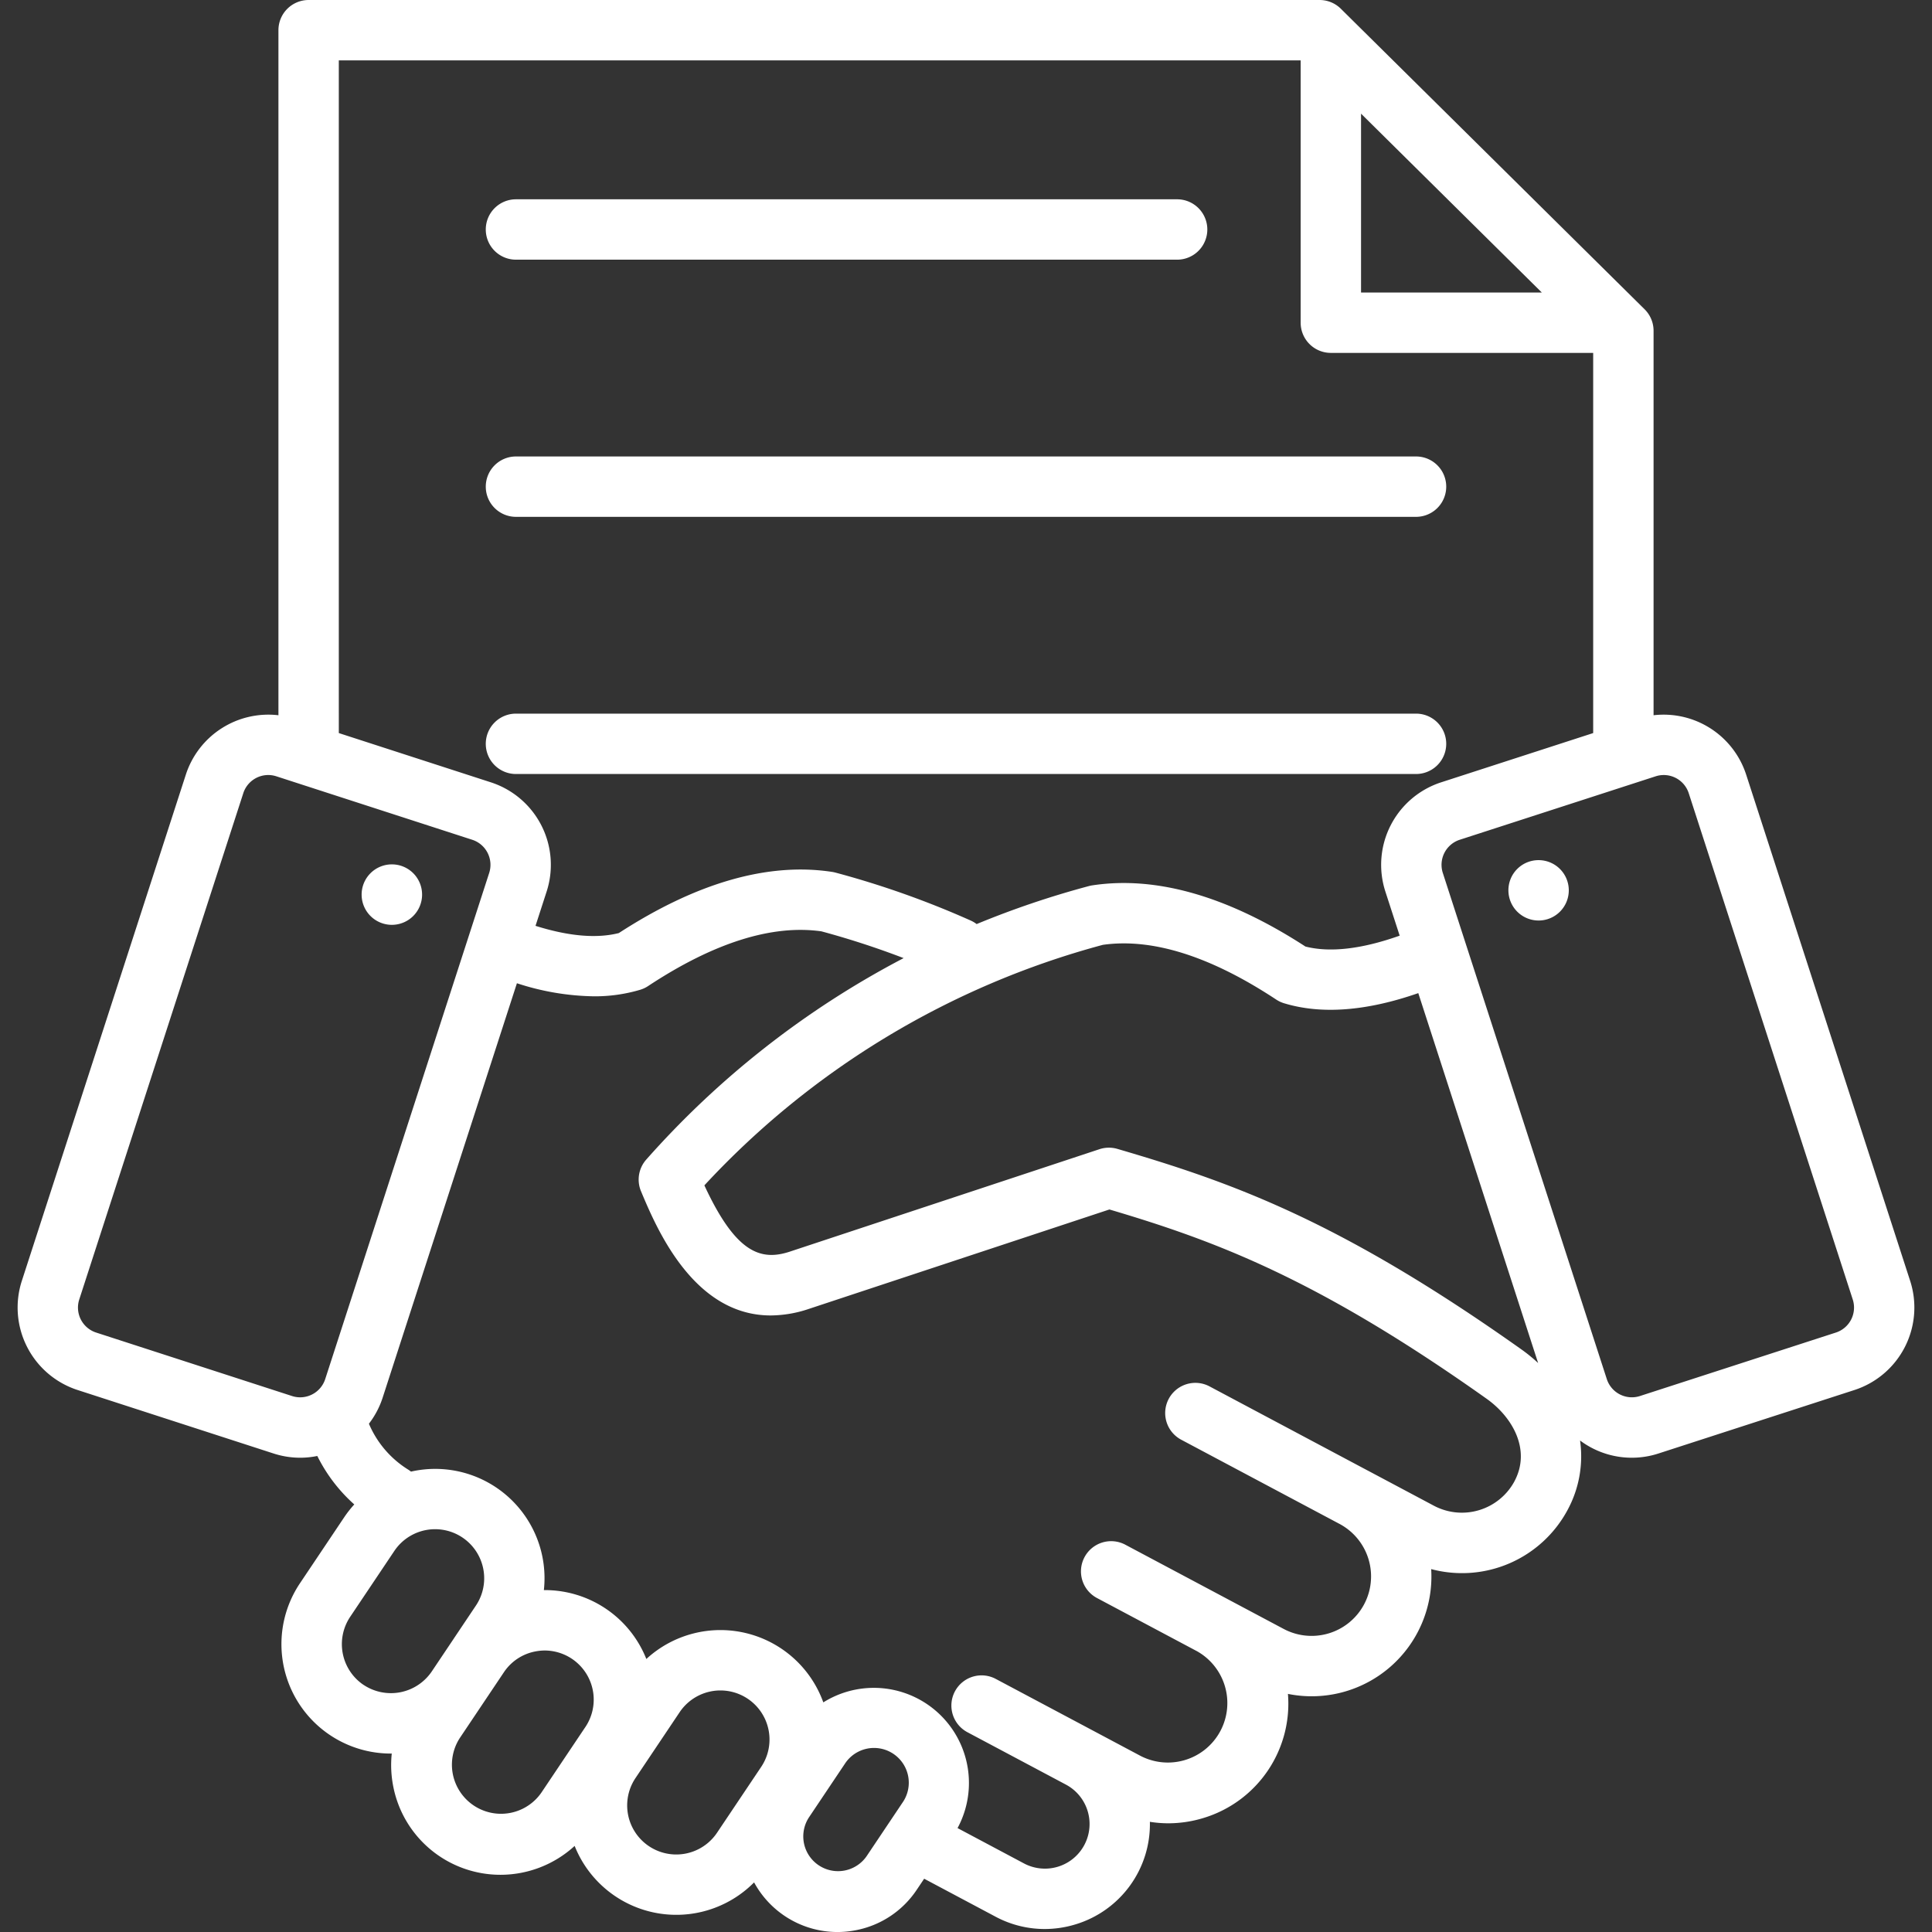
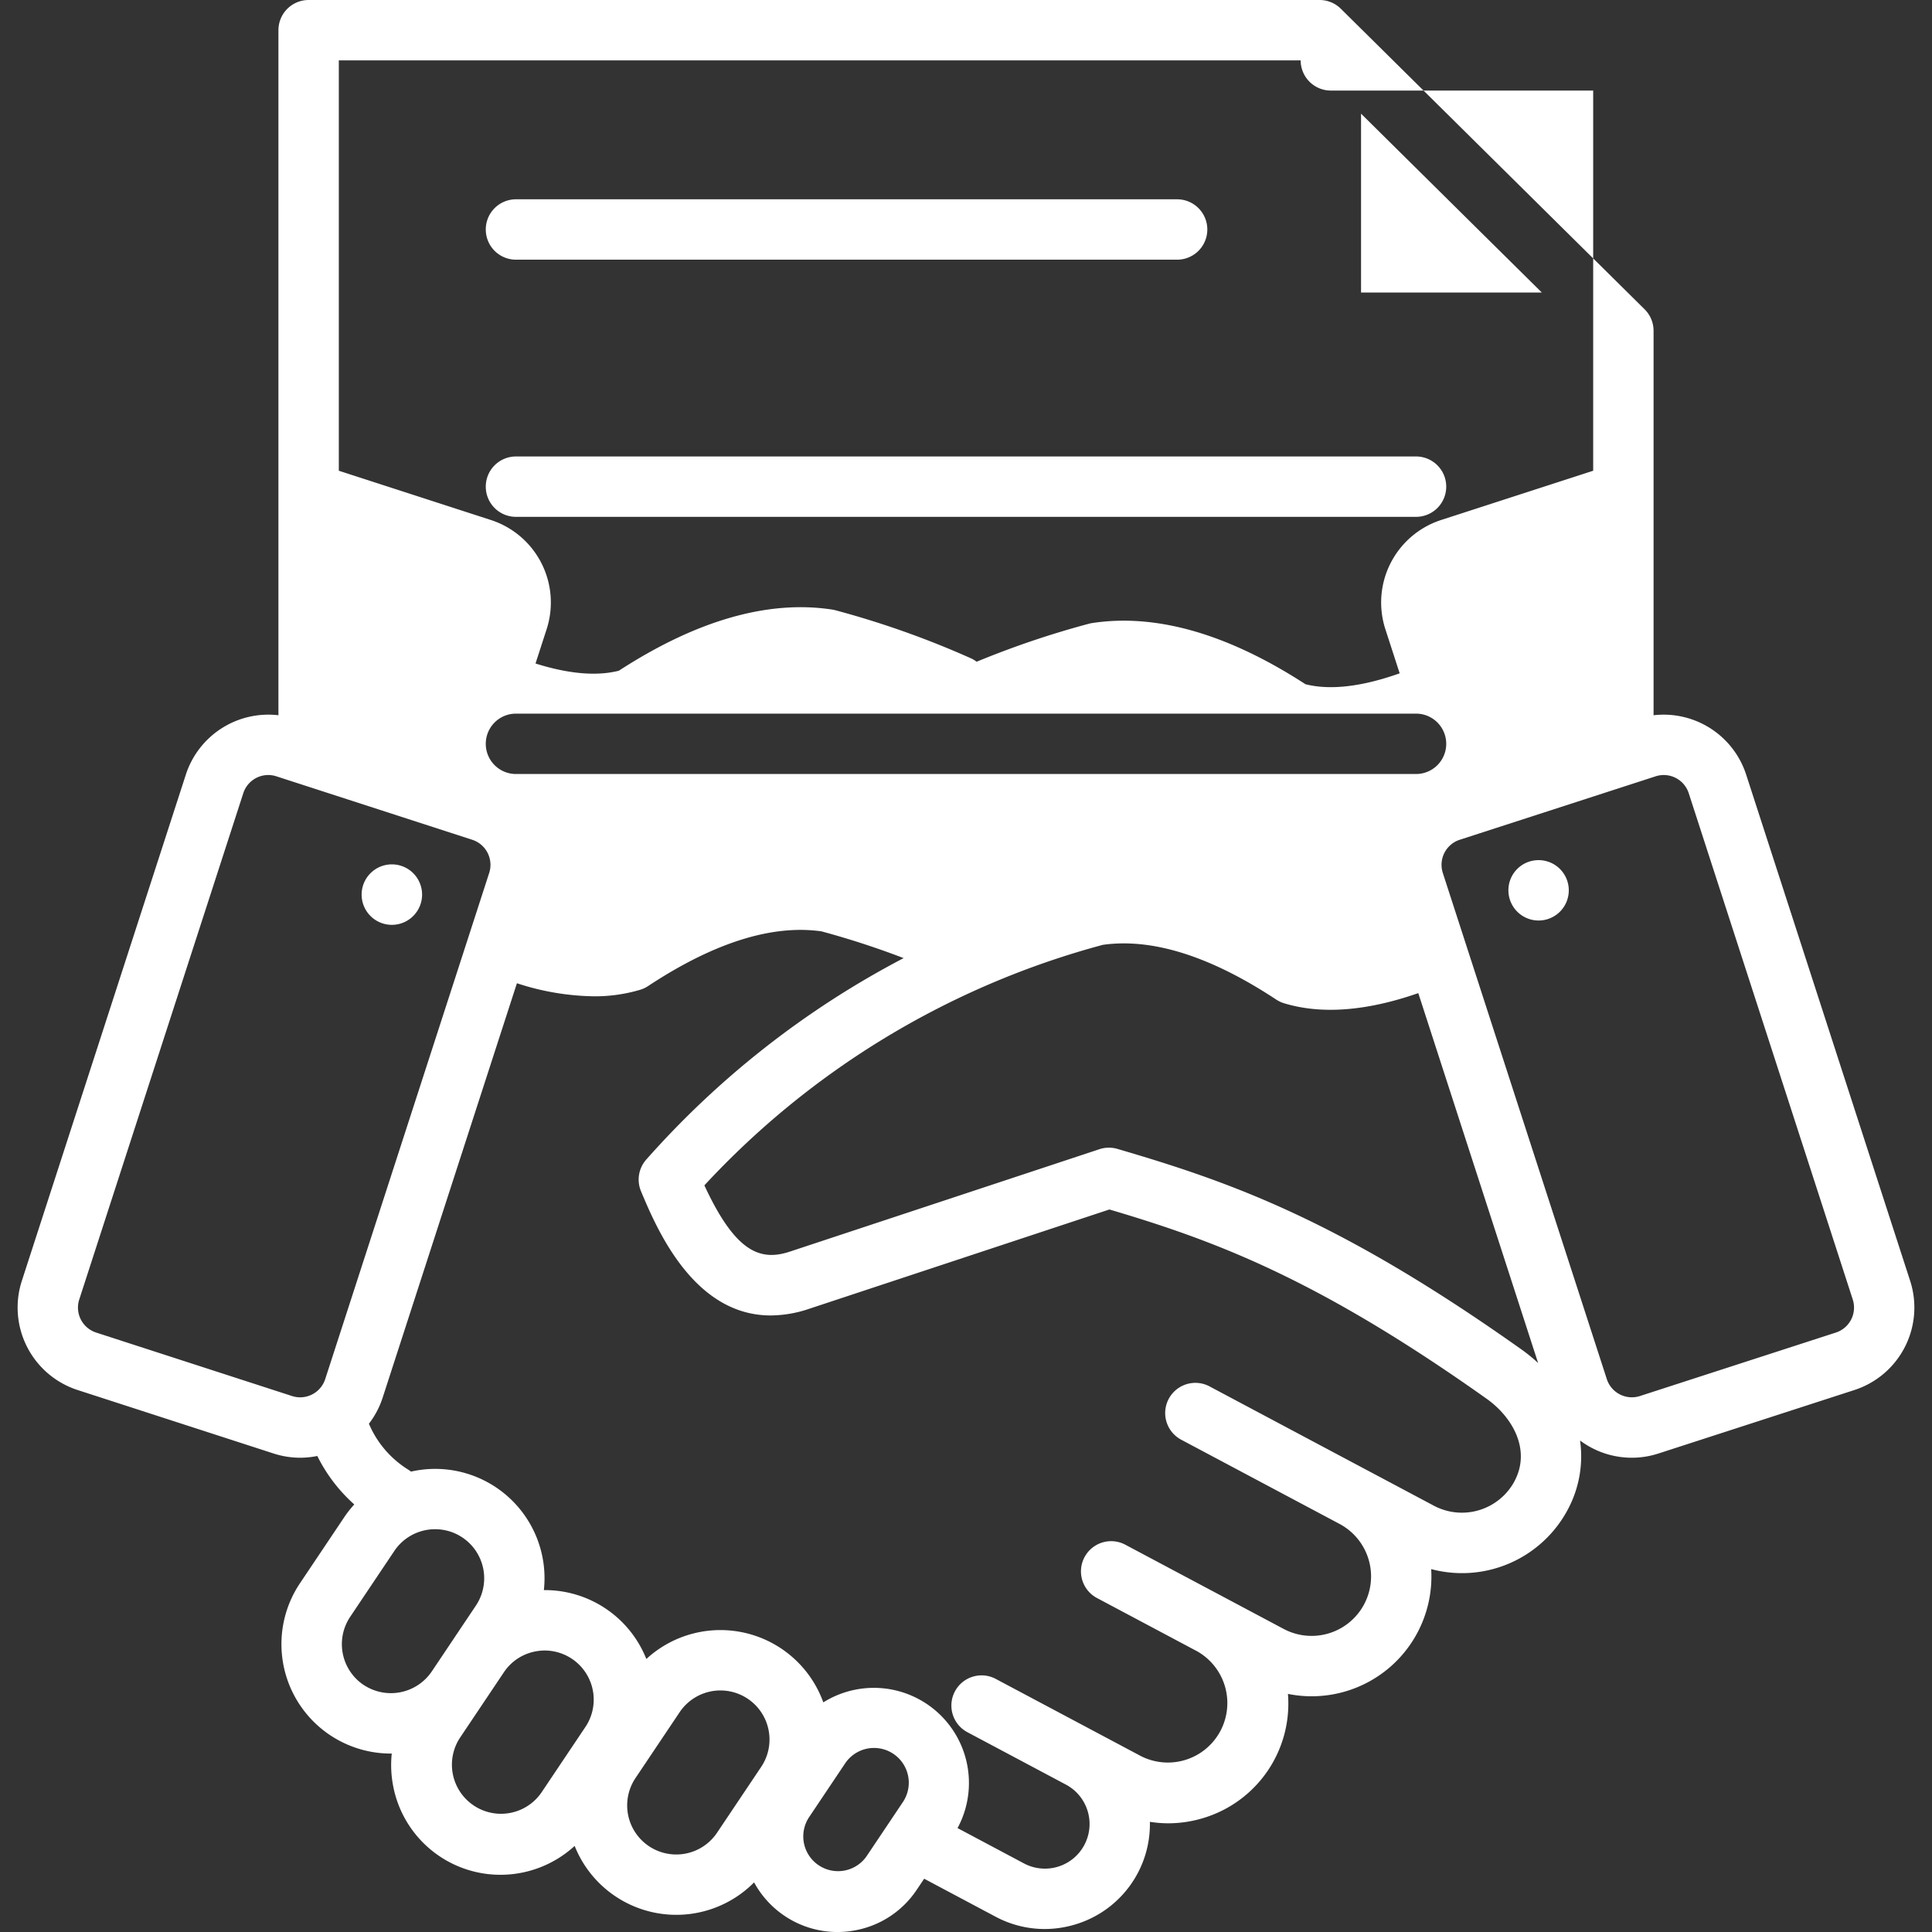
<svg xmlns="http://www.w3.org/2000/svg" version="1.1" width="512" height="512" x="0" y="0" viewBox="0 0 512 512" style="enable-background:new 0 0 512 512" xml:space="preserve" class="">
  <rect x="0" y="0" width="512" height="512" fill="#333333" stroke="none" />
  <g>
-     <path d="M104.22 473.45a28.935 28.935 0 0 0 28.391 23.389 29.1 29.1 0 0 0 19.675-7.653 29.009 29.009 0 0 0 47.558 9.666 25.157 25.157 0 0 0 22.056 13.154 25.641 25.641 0 0 0 4.96-.487 25.04 25.04 0 0 0 16.064-10.676l1.987-2.964 18.939 10.073a27.6 27.6 0 0 0 12.989 3.256 28.079 28.079 0 0 0 8.2-1.235 27.743 27.743 0 0 0 19.692-27.173 31.274 31.274 0 0 0 4.852.393 32.015 32.015 0 0 0 9.366-1.411 31.655 31.655 0 0 0 22.368-32.882 31.731 31.731 0 0 0 37.96-33.072 31.739 31.739 0 0 0 36.2-15.772 29.844 29.844 0 0 0 3.256-18.309 22.858 22.858 0 0 0 20.776 3.447l51.945-16.828a22.979 22.979 0 0 0 14.761-28.909l-43.469-134.19a22.991 22.991 0 0 0-24.534-15.719V87.651a8 8 0 0 0-2.374-5.687L355.332 2.313A8 8 0 0 0 349.706 0H81.788a8 8 0 0 0-8 8v181.548a22.986 22.986 0 0 0-24.533 15.719L5.783 339.452a22.978 22.978 0 0 0 14.761 28.909l51.945 16.828a22.925 22.925 0 0 0 7.076 1.125 22.648 22.648 0 0 0 4.523-.466 42.519 42.519 0 0 0 9.8 12.843 29.173 29.173 0 0 0-2.685 3.421l-11.7 17.451a28.993 28.993 0 0 0 24 45.15c.106 0 .212-.007.317-.008a29.194 29.194 0 0 0 .4 8.745zm50.939-15.818-11.7 17.451a13.009 13.009 0 0 1-21.61-14.483l5.849-8.725 5.852-8.729a12.907 12.907 0 0 1 8.289-5.491 13.291 13.291 0 0 1 2.578-.254 13.021 13.021 0 0 1 10.742 20.236zm46.565 10.609-11.7 17.451a13.009 13.009 0 0 1-21.612-14.487l11.7-17.452a13.009 13.009 0 0 1 21.612 14.488zm37.5 9.4-9.583 14.3a9.212 9.212 0 0 1-15.3-10.258l9.584-14.3a9.211 9.211 0 1 1 15.3 10.259zm162.134-85.1a15.83 15.83 0 0 1-21.317 6.514l-17.526-9.321h-.009l-41.962-22.324a8 8 0 0 0-7.514 14.126l17.53 9.324 24.428 12.992a15.761 15.761 0 0 1-14.806 27.829l-41.958-22.316a8 8 0 0 0-7.514 14.126l26.356 14.018h.006a15.762 15.762 0 0 1-14.8 27.831l-12.282-6.533-26.06-13.855a8 8 0 1 0-7.513 14.126l26.055 13.858a11.829 11.829 0 0 1-11.11 20.888l-17.6-9.362a25.205 25.205 0 0 0-35.575-33.314 28.984 28.984 0 0 0-46.9-11.5 28.933 28.933 0 0 0-27.155-18.255 28.969 28.969 0 0 0-35.219-31.4 8.126 8.126 0 0 0-.777-.555A26.417 26.417 0 0 1 97.767 377.3a22.869 22.869 0 0 0 3.63-6.872l35.591-109.858a68.322 68.322 0 0 0 20.359 3.463 42.193 42.193 0 0 0 12.325-1.738 7.956 7.956 0 0 0 2.079-.978c17.384-11.478 32.834-16.354 45.937-14.5a223.8 223.8 0 0 1 21.784 7.092 238.565 238.565 0 0 0-68.208 53.391 8 8 0 0 0-1.389 8.394c4.01 9.574 13.785 32.917 34.366 32.914a32.14 32.14 0 0 0 10.121-1.738l79.644-26.347c27.717 8.214 54.881 18.178 99.96 50.159 6.87 4.875 11.819 13.523 7.387 21.856zm1.871-34.905c-48.395-34.333-77.14-44.391-107.108-53.167a8.012 8.012 0 0 0-4.761.082l-82.018 27.133c-7.741 2.562-14.358.4-22.674-17.549a222.39 222.39 0 0 1 105.6-63.741c13.1-1.858 28.552 3.021 45.936 14.5a7.986 7.986 0 0 0 2.079.977c9.892 3.01 21.85 2.1 35.578-2.685l31.759 98.034a42.342 42.342 0 0 0-4.396-3.587zm35.543-151.907a6.96 6.96 0 0 1 8.758 4.471L491 344.382a6.961 6.961 0 0 1-4.471 8.758l-51.944 16.828a6.983 6.983 0 0 1-8.757-4.471l-43.476-134.185a6.983 6.983 0 0 1 4.472-8.758zM360.69 30.121l47.909 47.4H360.69zM89.788 16h254.9v69.521a8 8 0 0 0 8 8h69.522v100.75l-40.319 13.062a22.982 22.982 0 0 0-14.762 28.91l3.8 11.717c-10.057 3.564-18.443 4.535-24.969 2.885-20.573-13.35-39.586-18.8-56.528-16.209a8.026 8.026 0 0 0-.853.179 240.212 240.212 0 0 0-29.758 10.072 7.986 7.986 0 0 0-1.556-.926 239.907 239.907 0 0 0-35.887-12.72 7.7 7.7 0 0 0-.854-.178c-16.939-2.595-35.953 2.858-56.526 16.208-5.9 1.492-13.3.846-22.079-1.915l2.952-9.114a22.982 22.982 0 0 0-14.761-28.909l-40.32-13.062zm-3.612 349.5a6.979 6.979 0 0 1-8.757 4.471L25.475 353.14A6.961 6.961 0 0 1 21 344.383L64.476 210.2a6.949 6.949 0 0 1 8.756-4.471l51.945 16.828a6.983 6.983 0 0 1 4.471 8.758zm10.182 81.025a13.024 13.024 0 0 1-3.558-18.052l11.7-17.452a13.009 13.009 0 0 1 21.612 14.488l-5.845 8.719v.007l-5.849 8.725a13.07 13.07 0 0 1-18.05 3.562zm15.5-209.457a8.012 8.012 0 1 1-8.047-8h.047a8 8 0 0 1 7.999 7.997zm287.887-1.122a7.979 7.979 0 0 1 7.976-8h.047a8 8 0 1 1-8.023 8zM128.735 60.817a8 8 0 0 1 8-8h175.217a8 8 0 1 1 0 16H136.735a8 8 0 0 1-8-8zm0 68.152a8 8 0 0 1 8-8h238.53a8 8 0 0 1 0 16h-238.53a8 8 0 0 1-8-8zm0 68.151a8 8 0 0 1 8-8h238.53a8 8 0 0 1 0 16h-238.53a8 8 0 0 1-8-8z" fill="#ffffff" opacity="1" data-original="#000000" class="" />
+     <path d="M104.22 473.45a28.935 28.935 0 0 0 28.391 23.389 29.1 29.1 0 0 0 19.675-7.653 29.009 29.009 0 0 0 47.558 9.666 25.157 25.157 0 0 0 22.056 13.154 25.641 25.641 0 0 0 4.96-.487 25.04 25.04 0 0 0 16.064-10.676l1.987-2.964 18.939 10.073a27.6 27.6 0 0 0 12.989 3.256 28.079 28.079 0 0 0 8.2-1.235 27.743 27.743 0 0 0 19.692-27.173 31.274 31.274 0 0 0 4.852.393 32.015 32.015 0 0 0 9.366-1.411 31.655 31.655 0 0 0 22.368-32.882 31.731 31.731 0 0 0 37.96-33.072 31.739 31.739 0 0 0 36.2-15.772 29.844 29.844 0 0 0 3.256-18.309 22.858 22.858 0 0 0 20.776 3.447l51.945-16.828a22.979 22.979 0 0 0 14.761-28.909l-43.469-134.19a22.991 22.991 0 0 0-24.534-15.719V87.651a8 8 0 0 0-2.374-5.687L355.332 2.313A8 8 0 0 0 349.706 0H81.788a8 8 0 0 0-8 8v181.548a22.986 22.986 0 0 0-24.533 15.719L5.783 339.452a22.978 22.978 0 0 0 14.761 28.909l51.945 16.828a22.925 22.925 0 0 0 7.076 1.125 22.648 22.648 0 0 0 4.523-.466 42.519 42.519 0 0 0 9.8 12.843 29.173 29.173 0 0 0-2.685 3.421l-11.7 17.451a28.993 28.993 0 0 0 24 45.15c.106 0 .212-.007.317-.008a29.194 29.194 0 0 0 .4 8.745zm50.939-15.818-11.7 17.451a13.009 13.009 0 0 1-21.61-14.483l5.849-8.725 5.852-8.729a12.907 12.907 0 0 1 8.289-5.491 13.291 13.291 0 0 1 2.578-.254 13.021 13.021 0 0 1 10.742 20.236zm46.565 10.609-11.7 17.451a13.009 13.009 0 0 1-21.612-14.487l11.7-17.452a13.009 13.009 0 0 1 21.612 14.488zm37.5 9.4-9.583 14.3a9.212 9.212 0 0 1-15.3-10.258l9.584-14.3a9.211 9.211 0 1 1 15.3 10.259zm162.134-85.1a15.83 15.83 0 0 1-21.317 6.514l-17.526-9.321h-.009l-41.962-22.324a8 8 0 0 0-7.514 14.126l17.53 9.324 24.428 12.992a15.761 15.761 0 0 1-14.806 27.829l-41.958-22.316a8 8 0 0 0-7.514 14.126l26.356 14.018h.006a15.762 15.762 0 0 1-14.8 27.831l-12.282-6.533-26.06-13.855a8 8 0 1 0-7.513 14.126l26.055 13.858a11.829 11.829 0 0 1-11.11 20.888l-17.6-9.362a25.205 25.205 0 0 0-35.575-33.314 28.984 28.984 0 0 0-46.9-11.5 28.933 28.933 0 0 0-27.155-18.255 28.969 28.969 0 0 0-35.219-31.4 8.126 8.126 0 0 0-.777-.555A26.417 26.417 0 0 1 97.767 377.3a22.869 22.869 0 0 0 3.63-6.872l35.591-109.858a68.322 68.322 0 0 0 20.359 3.463 42.193 42.193 0 0 0 12.325-1.738 7.956 7.956 0 0 0 2.079-.978c17.384-11.478 32.834-16.354 45.937-14.5a223.8 223.8 0 0 1 21.784 7.092 238.565 238.565 0 0 0-68.208 53.391 8 8 0 0 0-1.389 8.394c4.01 9.574 13.785 32.917 34.366 32.914a32.14 32.14 0 0 0 10.121-1.738l79.644-26.347c27.717 8.214 54.881 18.178 99.96 50.159 6.87 4.875 11.819 13.523 7.387 21.856zm1.871-34.905c-48.395-34.333-77.14-44.391-107.108-53.167a8.012 8.012 0 0 0-4.761.082l-82.018 27.133c-7.741 2.562-14.358.4-22.674-17.549a222.39 222.39 0 0 1 105.6-63.741c13.1-1.858 28.552 3.021 45.936 14.5a7.986 7.986 0 0 0 2.079.977c9.892 3.01 21.85 2.1 35.578-2.685l31.759 98.034a42.342 42.342 0 0 0-4.396-3.587zm35.543-151.907a6.96 6.96 0 0 1 8.758 4.471L491 344.382a6.961 6.961 0 0 1-4.471 8.758l-51.944 16.828a6.983 6.983 0 0 1-8.757-4.471l-43.476-134.185a6.983 6.983 0 0 1 4.472-8.758zM360.69 30.121l47.909 47.4H360.69zM89.788 16h254.9a8 8 0 0 0 8 8h69.522v100.75l-40.319 13.062a22.982 22.982 0 0 0-14.762 28.91l3.8 11.717c-10.057 3.564-18.443 4.535-24.969 2.885-20.573-13.35-39.586-18.8-56.528-16.209a8.026 8.026 0 0 0-.853.179 240.212 240.212 0 0 0-29.758 10.072 7.986 7.986 0 0 0-1.556-.926 239.907 239.907 0 0 0-35.887-12.72 7.7 7.7 0 0 0-.854-.178c-16.939-2.595-35.953 2.858-56.526 16.208-5.9 1.492-13.3.846-22.079-1.915l2.952-9.114a22.982 22.982 0 0 0-14.761-28.909l-40.32-13.062zm-3.612 349.5a6.979 6.979 0 0 1-8.757 4.471L25.475 353.14A6.961 6.961 0 0 1 21 344.383L64.476 210.2a6.949 6.949 0 0 1 8.756-4.471l51.945 16.828a6.983 6.983 0 0 1 4.471 8.758zm10.182 81.025a13.024 13.024 0 0 1-3.558-18.052l11.7-17.452a13.009 13.009 0 0 1 21.612 14.488l-5.845 8.719v.007l-5.849 8.725a13.07 13.07 0 0 1-18.05 3.562zm15.5-209.457a8.012 8.012 0 1 1-8.047-8h.047a8 8 0 0 1 7.999 7.997zm287.887-1.122a7.979 7.979 0 0 1 7.976-8h.047a8 8 0 1 1-8.023 8zM128.735 60.817a8 8 0 0 1 8-8h175.217a8 8 0 1 1 0 16H136.735a8 8 0 0 1-8-8zm0 68.152a8 8 0 0 1 8-8h238.53a8 8 0 0 1 0 16h-238.53a8 8 0 0 1-8-8zm0 68.151a8 8 0 0 1 8-8h238.53a8 8 0 0 1 0 16h-238.53a8 8 0 0 1-8-8z" fill="#ffffff" opacity="1" data-original="#000000" class="" />
  </g>
</svg>